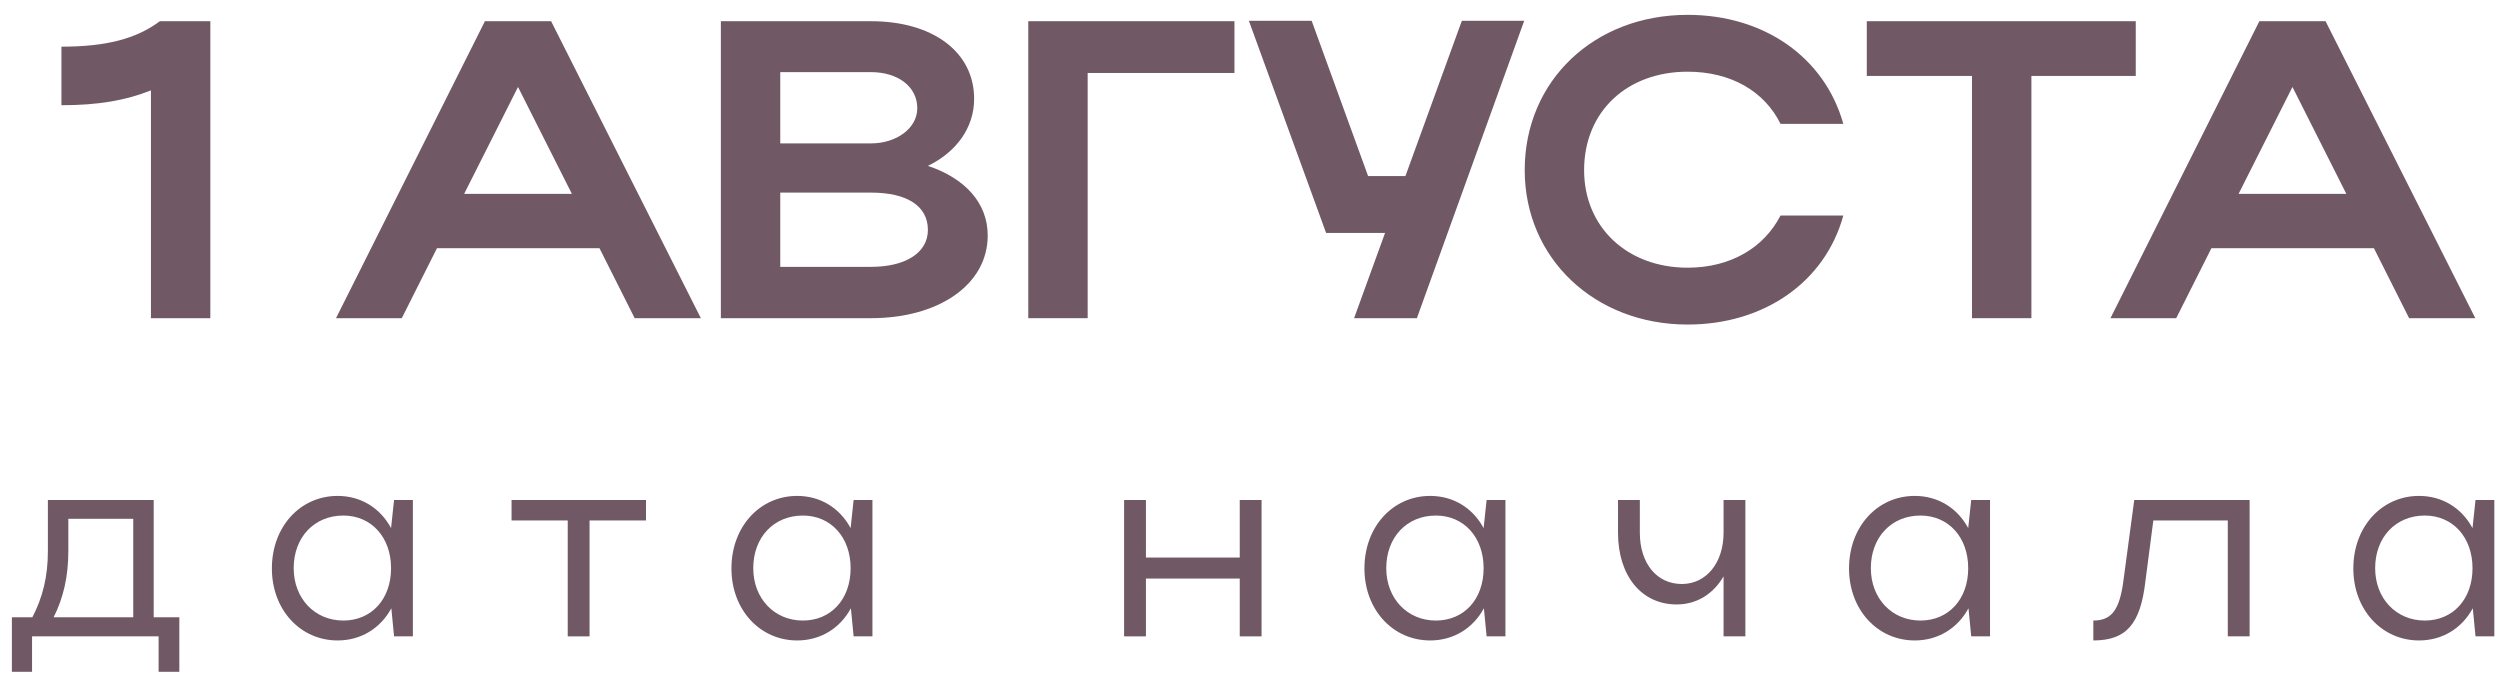
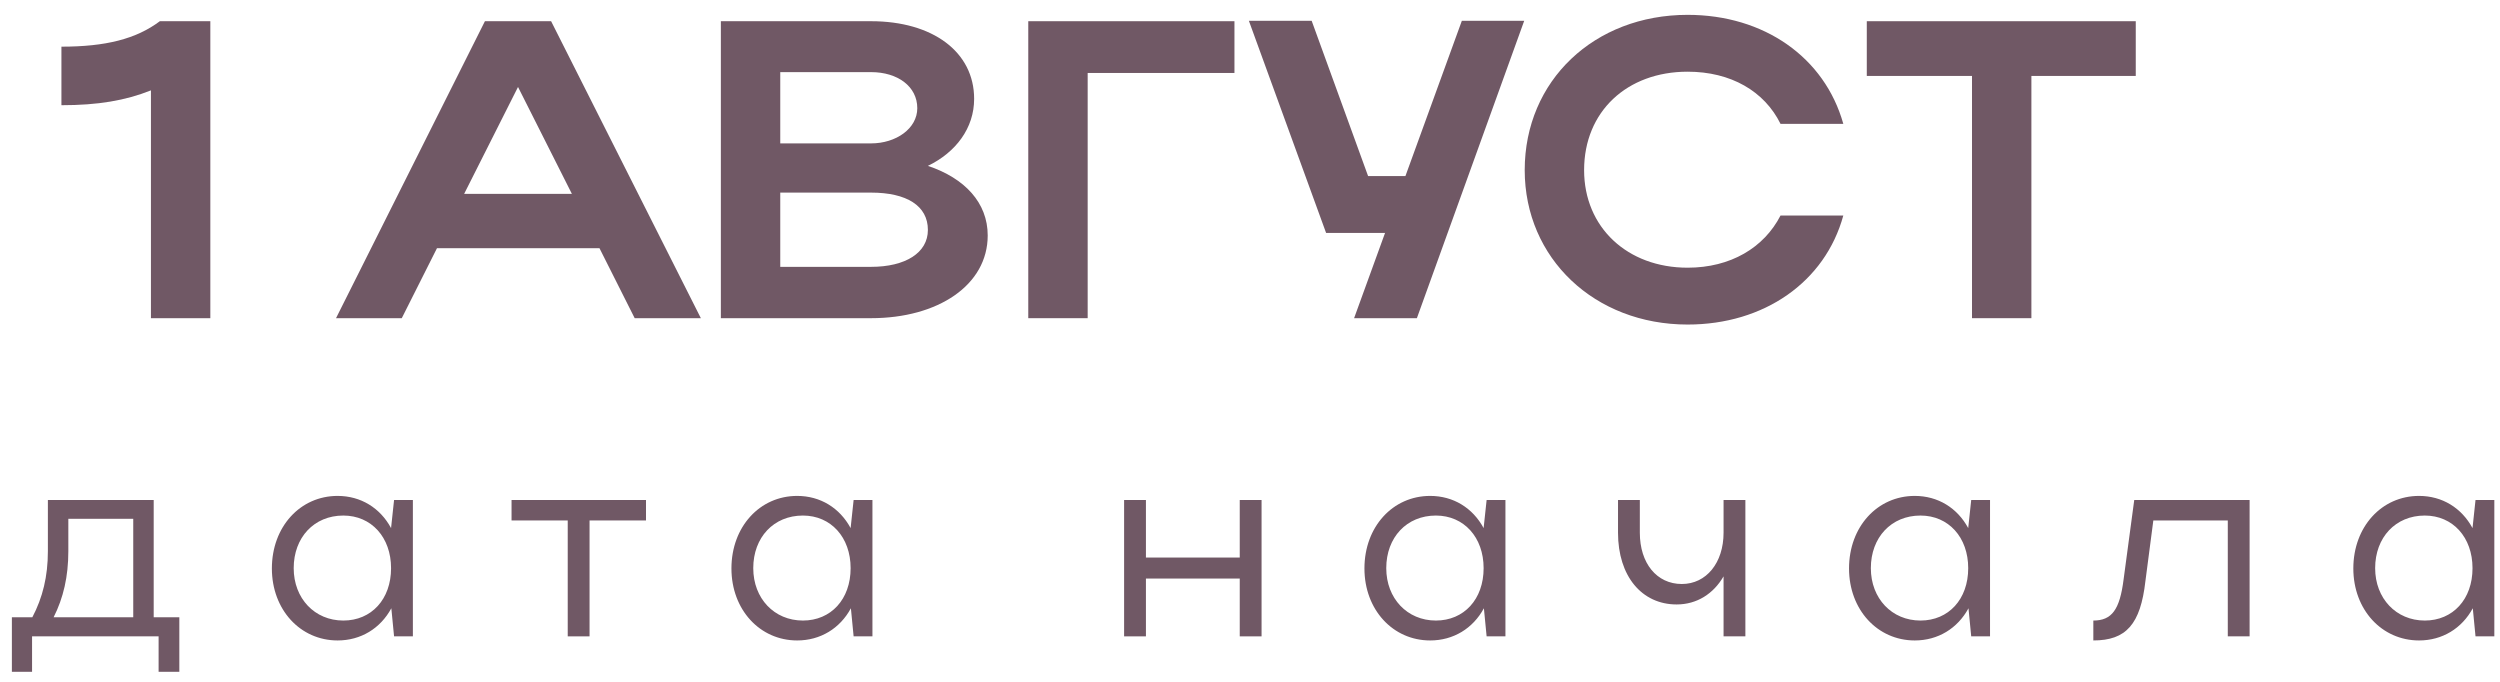
<svg xmlns="http://www.w3.org/2000/svg" width="165" height="45" viewBox="0 0 165 45" fill="none">
  <path d="M4.054 6.944C6.462 6.944 8.282 6.636 9.962 5.964V21H13.882V1.4H10.55C8.982 2.576 6.966 3.08 4.054 3.08V6.944Z" fill="#705865" />
  <path d="M22.177 21H26.517L28.841 16.38H39.565L41.889 21H46.257L36.373 1.4H32.005L22.177 21ZM30.633 12.796L34.189 5.74L37.745 12.796H30.633Z" fill="#705865" />
  <path d="M47.577 21H57.489C61.913 21 65.189 18.816 65.189 15.54C65.189 13.384 63.677 11.76 61.241 10.948C63.089 10.052 64.293 8.456 64.293 6.524C64.293 3.416 61.549 1.4 57.489 1.4H47.577V21ZM60.541 7.14C60.541 8.484 59.141 9.464 57.489 9.464H51.497V4.76H57.489C59.253 4.76 60.541 5.712 60.541 7.14ZM61.241 15.176C61.241 16.688 59.757 17.612 57.489 17.612H51.497V12.712H57.489C59.841 12.712 61.241 13.58 61.241 15.176Z" fill="#705865" />
  <path d="M67.866 1.4V21H71.786V4.816H81.474V1.4H67.866Z" fill="#705865" />
  <path d="M93.514 21L100.598 1.372H96.482L92.758 11.62H90.294L86.57 1.372H82.426L87.522 15.372H91.414L89.37 21H93.514Z" fill="#705865" />
  <path d="M104.551 11.228C104.551 7.364 107.379 4.732 111.383 4.732C114.239 4.732 116.451 6.02 117.515 8.176H121.659C120.427 3.78 116.423 0.98 111.383 0.98C105.223 0.98 100.631 5.32 100.631 11.228C100.631 17.052 105.251 21.42 111.383 21.42C116.423 21.42 120.455 18.62 121.659 14.224H117.515C116.423 16.352 114.211 17.668 111.383 17.668C107.407 17.668 104.551 15.008 104.551 11.228Z" fill="#705865" />
  <path d="M130.152 21H134.072V5.012H140.96V1.4H123.208V5.012H130.152V21Z" fill="#705865" />
-   <path d="M139.29 21H143.63L145.954 16.38H156.678L159.002 21H163.37L153.486 1.4H149.118L139.29 21ZM147.746 12.796L151.302 5.74L154.858 12.796H147.746Z" fill="#705865" />
  <path d="M0.784 40.74V44.34H2.116V42H10.468V44.34H11.836V40.74H10.144V33H3.16V36.384C3.16 38.04 2.818 39.444 2.134 40.74H0.784ZM3.538 40.74C4.186 39.462 4.51 38.04 4.51 36.384V34.242H8.794V40.74H3.538Z" fill="#705865" />
  <path d="M27.25 42V33H26.008L25.81 34.854C25.09 33.522 23.812 32.73 22.282 32.73C19.816 32.73 17.944 34.764 17.944 37.518C17.944 40.236 19.816 42.27 22.282 42.27C23.812 42.27 25.108 41.478 25.828 40.146L26.008 42H27.25ZM19.384 37.5C19.384 35.466 20.734 34.026 22.66 34.026C24.514 34.026 25.81 35.466 25.81 37.5C25.81 39.552 24.514 40.956 22.66 40.956C20.77 40.956 19.384 39.498 19.384 37.5Z" fill="#705865" />
  <path d="M37.47 42H38.91V34.35H42.636V33H33.762V34.35H37.47V42Z" fill="#705865" />
  <path d="M57.581 42V33H56.339L56.141 34.854C55.421 33.522 54.143 32.73 52.613 32.73C50.147 32.73 48.275 34.764 48.275 37.518C48.275 40.236 50.147 42.27 52.613 42.27C54.143 42.27 55.439 41.478 56.159 40.146L56.339 42H57.581ZM49.715 37.5C49.715 35.466 51.065 34.026 52.991 34.026C54.845 34.026 56.141 35.466 56.141 37.5C56.141 39.552 54.845 40.956 52.991 40.956C51.101 40.956 49.715 39.498 49.715 37.5Z" fill="#705865" />
  <path d="M74.191 42H75.631V38.184H81.823V42H83.263V33H81.823V36.798H75.631V33H74.191V42Z" fill="#705865" />
  <path d="M99.359 42V33H98.117L97.919 34.854C97.199 33.522 95.921 32.73 94.391 32.73C91.925 32.73 90.053 34.764 90.053 37.518C90.053 40.236 91.925 42.27 94.391 42.27C95.921 42.27 97.217 41.478 97.937 40.146L98.117 42H99.359ZM91.493 37.5C91.493 35.466 92.843 34.026 94.769 34.026C96.623 34.026 97.919 35.466 97.919 37.5C97.919 39.552 96.623 40.956 94.769 40.956C92.879 40.956 91.493 39.498 91.493 37.5Z" fill="#705865" />
  <path d="M113.755 35.16C113.755 37.14 112.621 38.544 111.001 38.544C109.345 38.544 108.229 37.176 108.229 35.16V33H106.789V35.16C106.789 38.022 108.355 39.894 110.659 39.894C111.991 39.894 113.089 39.192 113.755 38.04V42H115.195V33H113.755V35.16Z" fill="#705865" />
  <path d="M131.342 42V33H130.1L129.902 34.854C129.182 33.522 127.904 32.73 126.374 32.73C123.908 32.73 122.036 34.764 122.036 37.518C122.036 40.236 123.908 42.27 126.374 42.27C127.904 42.27 129.2 41.478 129.92 40.146L130.1 42H131.342ZM123.476 37.5C123.476 35.466 124.826 34.026 126.752 34.026C128.606 34.026 129.902 35.466 129.902 37.5C129.902 39.552 128.606 40.956 126.752 40.956C124.862 40.956 123.476 39.498 123.476 37.5Z" fill="#705865" />
-   <path d="M140.158 38.238C139.906 40.236 139.384 40.956 138.16 40.956V42.27C140.32 42.27 141.274 41.208 141.598 38.346L142.12 34.35H147.034V42H148.474V33H140.86L140.158 38.238Z" fill="#705865" />
+   <path d="M140.158 38.238C139.906 40.236 139.384 40.956 138.16 40.956V42.27C140.32 42.27 141.274 41.208 141.598 38.346L142.12 34.35H147.034V42H148.474V33H140.86L140.158 38.238" fill="#705865" />
  <path d="M164.626 42V33H163.384L163.186 34.854C162.466 33.522 161.188 32.73 159.658 32.73C157.192 32.73 155.32 34.764 155.32 37.518C155.32 40.236 157.192 42.27 159.658 42.27C161.188 42.27 162.484 41.478 163.204 40.146L163.384 42H164.626ZM156.76 37.5C156.76 35.466 158.11 34.026 160.036 34.026C161.89 34.026 163.186 35.466 163.186 37.5C163.186 39.552 161.89 40.956 160.036 40.956C158.146 40.956 156.76 39.498 156.76 37.5Z" fill="#705865" />
</svg>